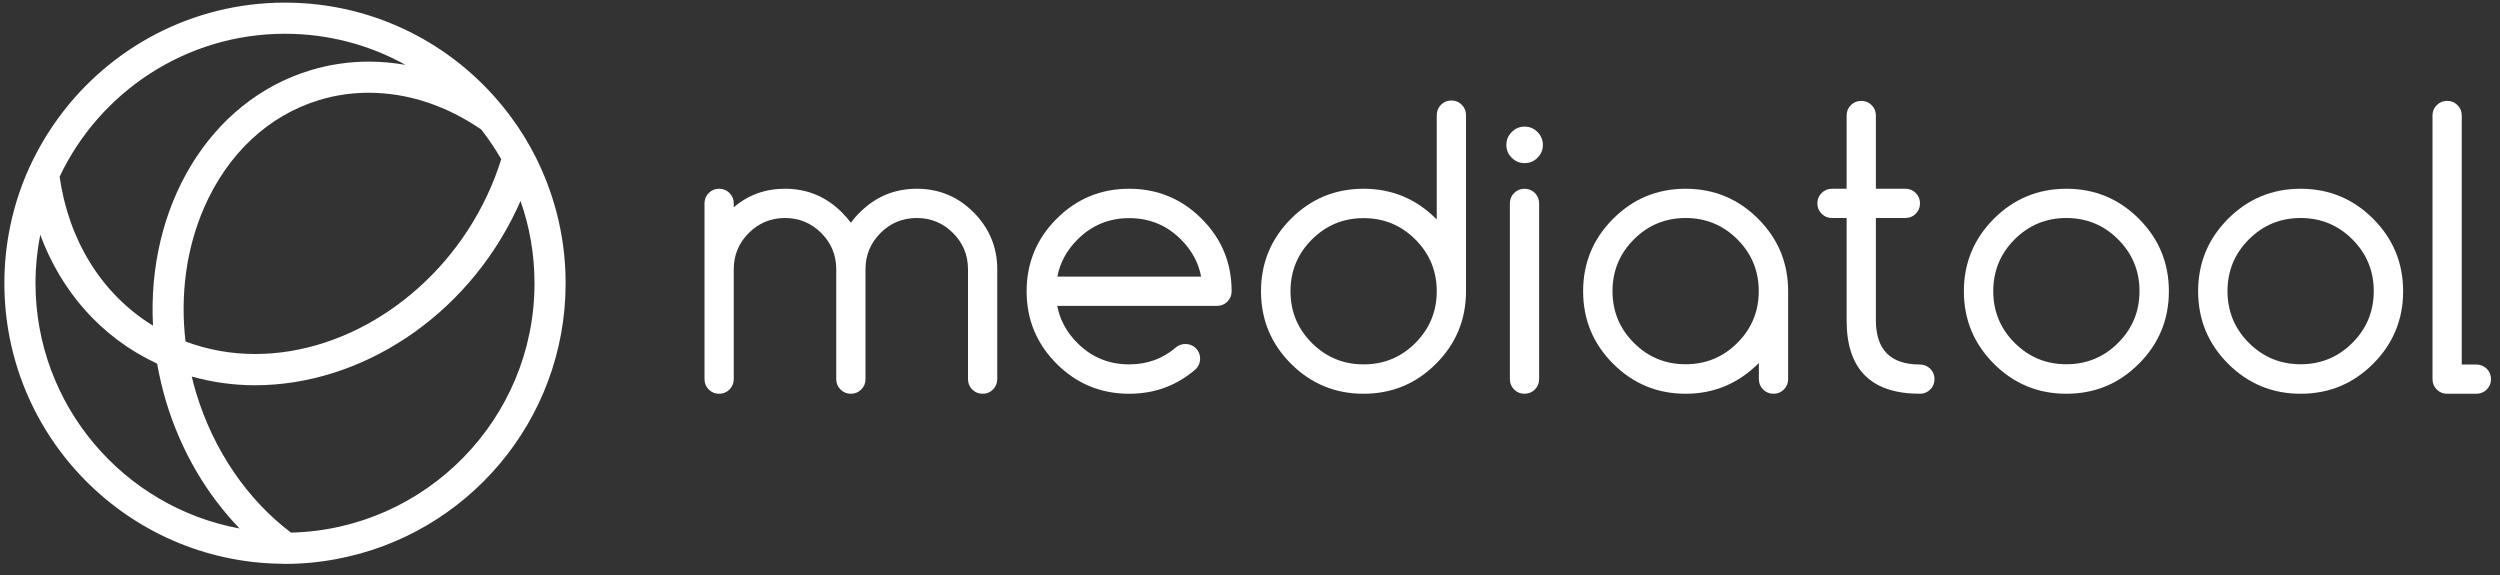
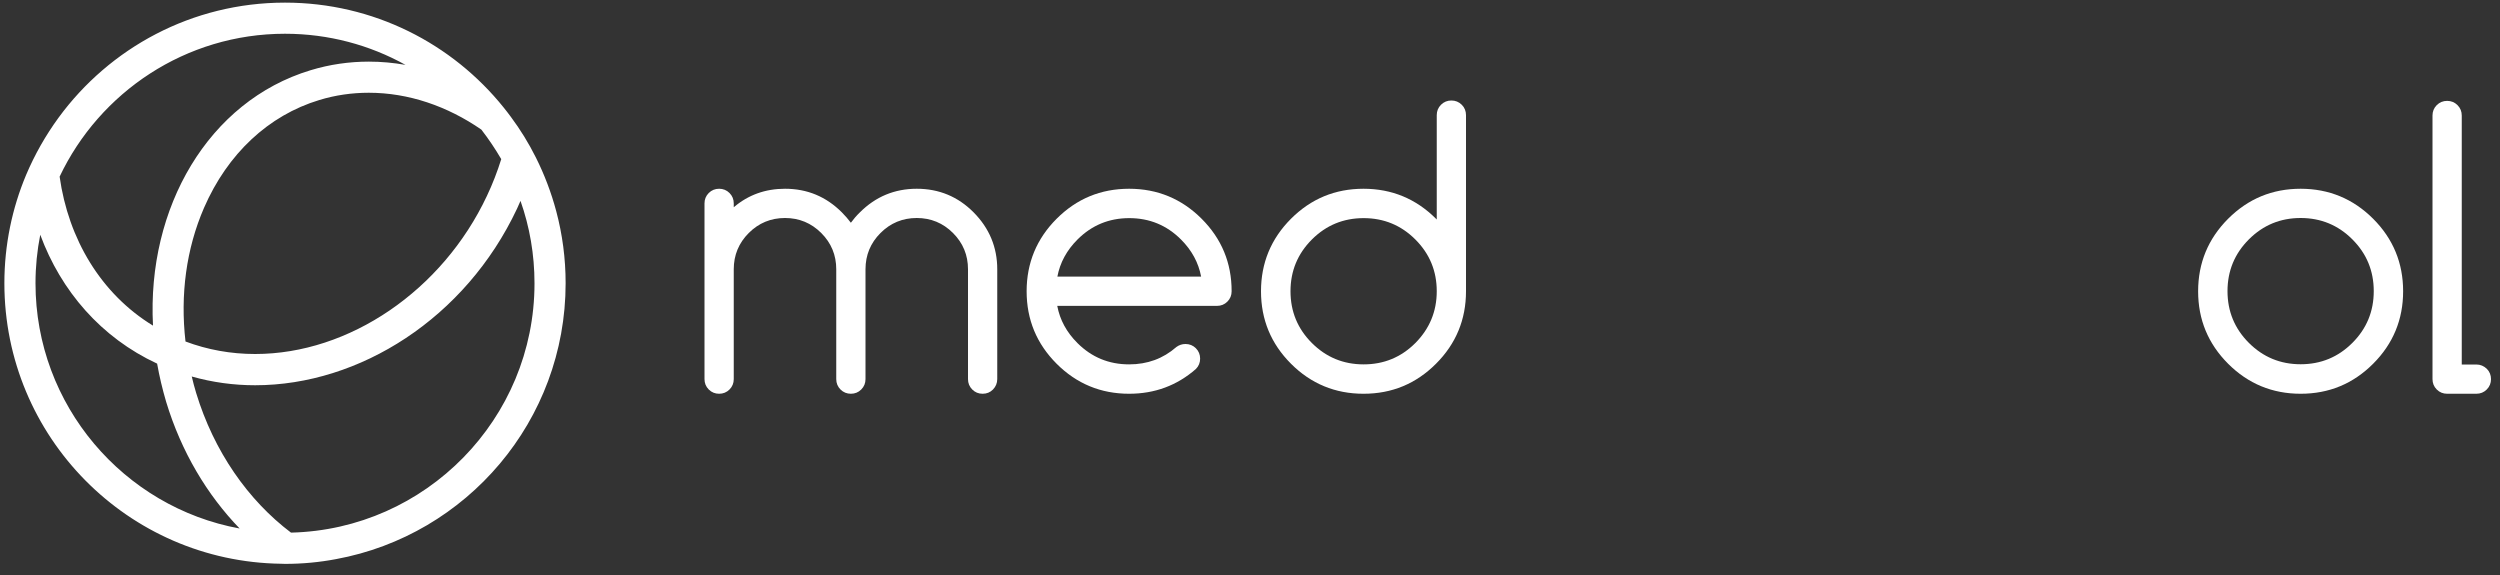
<svg xmlns="http://www.w3.org/2000/svg" version="1.1" id="Layer_1" x="0px" y="0px" viewBox="0 0 200 46" style="enable-background:new 0 0 200 46;" xml:space="preserve">
  <rect x="0" y="0" width="200" height="46" fill="#333333" stroke="none" />
  <style type="text/css">
	.st0{fill:#FFFFFF;}
</style>
  <g>
    <g>
      <path class="st0" d="M58.7,30.33c0,0.32-0.11,0.6-0.34,0.83c-0.23,0.23-0.51,0.34-0.83,0.34c-0.32,0-0.6-0.11-0.83-0.34    c-0.23-0.23-0.34-0.51-0.34-0.83V16.27c0-0.32,0.11-0.6,0.34-0.83c0.23-0.23,0.51-0.34,0.83-0.34c0.32,0,0.6,0.11,0.83,0.34    c0.23,0.23,0.34,0.51,0.34,0.83v0.31c1.16-0.99,2.53-1.48,4.1-1.48c1.78,0,3.29,0.63,4.55,1.89c0.26,0.26,0.5,0.54,0.72,0.83    c0.21-0.29,0.45-0.57,0.72-0.83c1.26-1.26,2.78-1.89,4.55-1.89c1.78,0,3.3,0.63,4.55,1.89s1.89,2.78,1.89,4.55v8.79    c0,0.32-0.12,0.6-0.34,0.83c-0.23,0.23-0.5,0.34-0.83,0.34s-0.6-0.11-0.83-0.34c-0.23-0.23-0.34-0.51-0.34-0.83v-8.79    c0-1.13-0.4-2.1-1.2-2.9c-0.8-0.8-1.77-1.2-2.9-1.2c-1.13,0-2.1,0.4-2.9,1.2c-0.8,0.8-1.2,1.77-1.2,2.9v8.79    c0,0.32-0.11,0.6-0.34,0.83c-0.23,0.23-0.51,0.34-0.83,0.34s-0.6-0.11-0.83-0.34c-0.23-0.23-0.34-0.51-0.34-0.83v-8.79    c0-1.13-0.4-2.1-1.2-2.9c-0.8-0.8-1.77-1.2-2.9-1.2c-1.13,0-2.1,0.4-2.9,1.2c-0.8,0.8-1.2,1.77-1.2,2.9V30.33z" />
      <path class="st0" d="M94.84,27.52c0.32,0,0.6,0.11,0.83,0.34c0.23,0.23,0.34,0.51,0.34,0.83c0,0.32-0.11,0.6-0.34,0.83    c-1.51,1.32-3.29,1.98-5.34,1.98c-2.26,0-4.2-0.8-5.8-2.4c-1.6-1.6-2.4-3.53-2.4-5.8c0-2.26,0.8-4.2,2.4-5.8    c1.6-1.6,3.53-2.4,5.8-2.4c2.26,0,4.2,0.8,5.8,2.4c1.6,1.6,2.4,3.53,2.4,5.8c0,0.32-0.11,0.6-0.34,0.83    c-0.23,0.23-0.51,0.34-0.83,0.34H84.58c0.21,1.12,0.75,2.11,1.61,2.97c1.14,1.14,2.52,1.71,4.14,1.71c1.46,0,2.72-0.46,3.78-1.39    C94.33,27.6,94.57,27.52,94.84,27.52z M96.09,22.13c-0.21-1.12-0.75-2.11-1.61-2.97c-1.14-1.14-2.52-1.71-4.14-1.71    c-1.62,0-3,0.57-4.14,1.71c-0.86,0.86-1.4,1.85-1.61,2.97H96.09z" />
      <path class="st0" d="M114.94,9.21c0-0.32,0.11-0.6,0.34-0.83c0.23-0.23,0.51-0.34,0.83-0.34s0.6,0.11,0.83,0.34    c0.23,0.23,0.34,0.51,0.34,0.83V23.3c0,2.26-0.8,4.2-2.4,5.8c-1.6,1.6-3.53,2.4-5.8,2.4c-2.26,0-4.2-0.8-5.8-2.4    c-1.6-1.6-2.4-3.53-2.4-5.8c0-2.26,0.8-4.2,2.4-5.8c1.6-1.6,3.53-2.4,5.8-2.4c2.26,0,4.2,0.8,5.8,2.4    c0.02,0.02,0.04,0.04,0.06,0.06V9.21z M114.94,23.3c0-1.62-0.57-3-1.71-4.14c-1.14-1.14-2.52-1.71-4.14-1.71    c-1.62,0-3,0.57-4.14,1.71c-1.14,1.14-1.71,2.52-1.71,4.14c0,1.62,0.57,3,1.71,4.14c1.14,1.14,2.52,1.71,4.14,1.71    c1.62,0,3-0.57,4.14-1.71C114.36,26.3,114.94,24.92,114.94,23.3z" />
-       <path class="st0" d="M123.43,11.59c0,0.4-0.14,0.74-0.43,1.03c-0.29,0.29-0.63,0.43-1.03,0.43c-0.4,0-0.74-0.14-1.03-0.43    c-0.29-0.29-0.43-0.63-0.43-1.03c0-0.4,0.14-0.74,0.43-1.03c0.29-0.29,0.63-0.43,1.03-0.43c0.4,0,0.74,0.14,1.03,0.43    C123.28,10.84,123.43,11.19,123.43,11.59z M120.79,16.27c0-0.32,0.11-0.6,0.34-0.83c0.23-0.23,0.51-0.34,0.83-0.34    s0.6,0.11,0.83,0.34c0.23,0.23,0.34,0.51,0.34,0.83v14.06c0,0.32-0.11,0.6-0.34,0.83c-0.23,0.23-0.51,0.34-0.83,0.34    s-0.6-0.11-0.83-0.34c-0.23-0.23-0.34-0.51-0.34-0.83V16.27z" />
-       <path class="st0" d="M140.71,29.04c-1.64,1.64-3.59,2.46-5.86,2.46c-2.26,0-4.2-0.8-5.8-2.4c-1.6-1.6-2.4-3.53-2.4-5.8    c0-2.26,0.8-4.2,2.4-5.8c1.6-1.6,3.53-2.4,5.8-2.4c2.26,0,4.2,0.8,5.8,2.4c1.6,1.6,2.4,3.53,2.4,5.8v7.03    c0,0.32-0.11,0.6-0.34,0.83c-0.23,0.23-0.51,0.34-0.83,0.34s-0.6-0.11-0.83-0.34c-0.23-0.23-0.34-0.51-0.34-0.83V29.04z     M134.85,17.44c-1.62,0-3,0.57-4.14,1.71c-1.14,1.14-1.71,2.52-1.71,4.14c0,1.62,0.57,3,1.71,4.14c1.14,1.14,2.52,1.71,4.14,1.71    c1.62,0,3-0.57,4.14-1.71c1.14-1.14,1.71-2.52,1.71-4.14c0-1.62-0.57-3-1.71-4.14C137.85,18.01,136.47,17.44,134.85,17.44z" />
-       <path class="st0" d="M153.59,29.16c0.32,0,0.6,0.12,0.83,0.34c0.23,0.23,0.34,0.51,0.34,0.83s-0.11,0.6-0.34,0.83    c-0.23,0.23-0.51,0.34-0.83,0.34c-3.9,0-5.86-1.95-5.86-5.86v-8.2h-1.17c-0.32,0-0.6-0.11-0.83-0.34    c-0.23-0.23-0.34-0.51-0.34-0.83c0-0.32,0.11-0.6,0.34-0.83c0.23-0.23,0.51-0.34,0.83-0.34h1.17V9.24c0-0.32,0.11-0.6,0.34-0.83    c0.23-0.23,0.51-0.34,0.83-0.34s0.6,0.11,0.83,0.34c0.23,0.23,0.34,0.51,0.34,0.83v5.86h2.36c0.32,0,0.6,0.11,0.83,0.34    c0.23,0.23,0.34,0.51,0.34,0.83c0,0.32-0.11,0.6-0.34,0.83c-0.23,0.23-0.51,0.34-0.83,0.34h-2.36v8.2    C150.08,27.99,151.25,29.16,153.59,29.16z" />
-       <path class="st0" d="M173.51,23.3c0,2.26-0.8,4.2-2.4,5.8c-1.6,1.6-3.53,2.4-5.8,2.4s-4.2-0.8-5.8-2.4c-1.6-1.6-2.4-3.53-2.4-5.8    c0-2.26,0.8-4.2,2.4-5.8c1.6-1.6,3.53-2.4,5.8-2.4s4.2,0.8,5.8,2.4C172.71,19.1,173.51,21.04,173.51,23.3z M165.31,17.44    c-1.62,0-3,0.57-4.14,1.71c-1.14,1.14-1.71,2.52-1.71,4.14c0,1.62,0.57,3,1.71,4.14c1.14,1.14,2.52,1.71,4.14,1.71    c1.62,0,3-0.57,4.14-1.71c1.14-1.14,1.71-2.52,1.71-4.14c0-1.62-0.57-3-1.71-4.14C168.31,18.01,166.93,17.44,165.31,17.44z" />
      <path class="st0" d="M192.25,23.3c0,2.26-0.8,4.2-2.4,5.8c-1.6,1.6-3.53,2.4-5.8,2.4c-2.26,0-4.2-0.8-5.8-2.4    c-1.6-1.6-2.4-3.53-2.4-5.8c0-2.26,0.8-4.2,2.4-5.8c1.6-1.6,3.53-2.4,5.8-2.4c2.26,0,4.2,0.8,5.8,2.4    C191.45,19.1,192.25,21.04,192.25,23.3z M184.05,17.44c-1.62,0-3,0.57-4.14,1.71c-1.14,1.14-1.71,2.52-1.71,4.14    c0,1.62,0.57,3,1.71,4.14c1.14,1.14,2.52,1.71,4.14,1.71c1.62,0,3-0.57,4.14-1.71c1.14-1.14,1.71-2.52,1.71-4.14    c0-1.62-0.57-3-1.71-4.14C187.05,18.01,185.67,17.44,184.05,17.44z" />
      <path class="st0" d="M194.6,9.24c0-0.32,0.11-0.6,0.34-0.83c0.23-0.23,0.51-0.34,0.83-0.34s0.6,0.11,0.83,0.34    c0.23,0.23,0.34,0.51,0.34,0.83v19.92h1.17c0.32,0,0.6,0.12,0.83,0.34c0.23,0.23,0.34,0.51,0.34,0.83s-0.11,0.6-0.34,0.83    c-0.23,0.23-0.51,0.34-0.83,0.34h-2.34c-0.32,0-0.6-0.11-0.83-0.34c-0.23-0.23-0.34-0.51-0.34-0.83V9.24z" />
    </g>
    <g>
      <path class="st0" d="M44.5,16.9c-0.4-1.5-0.95-2.94-1.63-4.3c-0.57-1.14-1.24-2.23-2-3.25c-0.19-0.25-0.37-0.5-0.57-0.74    c-4.11-5.12-10.42-8.4-17.5-8.4c-7.45,0-14.04,3.63-18.12,9.21c-1.03,1.41-1.9,2.94-2.59,4.57c-1.12,2.67-1.74,5.6-1.74,8.67    c0,12.3,9.89,22.28,22.15,22.44c0.1,0,0.2,0.01,0.3,0.01c1.4,0,2.76-0.13,4.08-0.38c10.45-1.92,18.37-11.07,18.37-22.07    C45.25,20.67,44.99,18.74,44.5,16.9z M40.1,12.73c-0.31,0.99-0.69,1.98-1.15,2.95c-3.56,7.56-11.01,12.64-18.54,12.64    c-1.94,0-3.81-0.34-5.57-1c-0.43-3.73,0.06-7.42,1.48-10.69C18.2,12.3,21.48,9.23,25.55,8c1.28-0.39,2.61-0.58,3.95-0.58    c3.18,0,6.29,1.07,9.01,2.95C39.09,11.12,39.62,11.91,40.1,12.73z M22.8,2.7c3.49,0,6.78,0.9,9.64,2.49    c-0.97-0.17-1.95-0.26-2.93-0.26c0,0,0,0,0,0c-1.56,0-3.13,0.22-4.67,0.69c-8.16,2.47-13.1,10.98-12.6,20.43    c-4.16-2.54-6.77-6.92-7.47-11.92C7.97,7.38,14.85,2.7,22.8,2.7z M2.84,22.66c0-1.33,0.13-2.62,0.38-3.88    c1.66,4.5,4.87,8.23,9.35,10.31c0.18,1.02,0.42,2.03,0.72,3.05c1.21,4,3.28,7.45,5.88,10.14C9.9,40.58,2.84,32.43,2.84,22.66z     M23.28,42.61c-3.43-2.59-6.17-6.5-7.59-11.18c-0.13-0.44-0.25-0.87-0.35-1.31c1.66,0.47,3.36,0.7,5.07,0.7    c8.36,0,16.83-5.37,20.95-14.12c0.1-0.21,0.19-0.42,0.28-0.63c0.73,2.07,1.12,4.28,1.12,6.6C42.76,33.51,34.06,42.35,23.28,42.61z    " />
    </g>
  </g>
</svg>